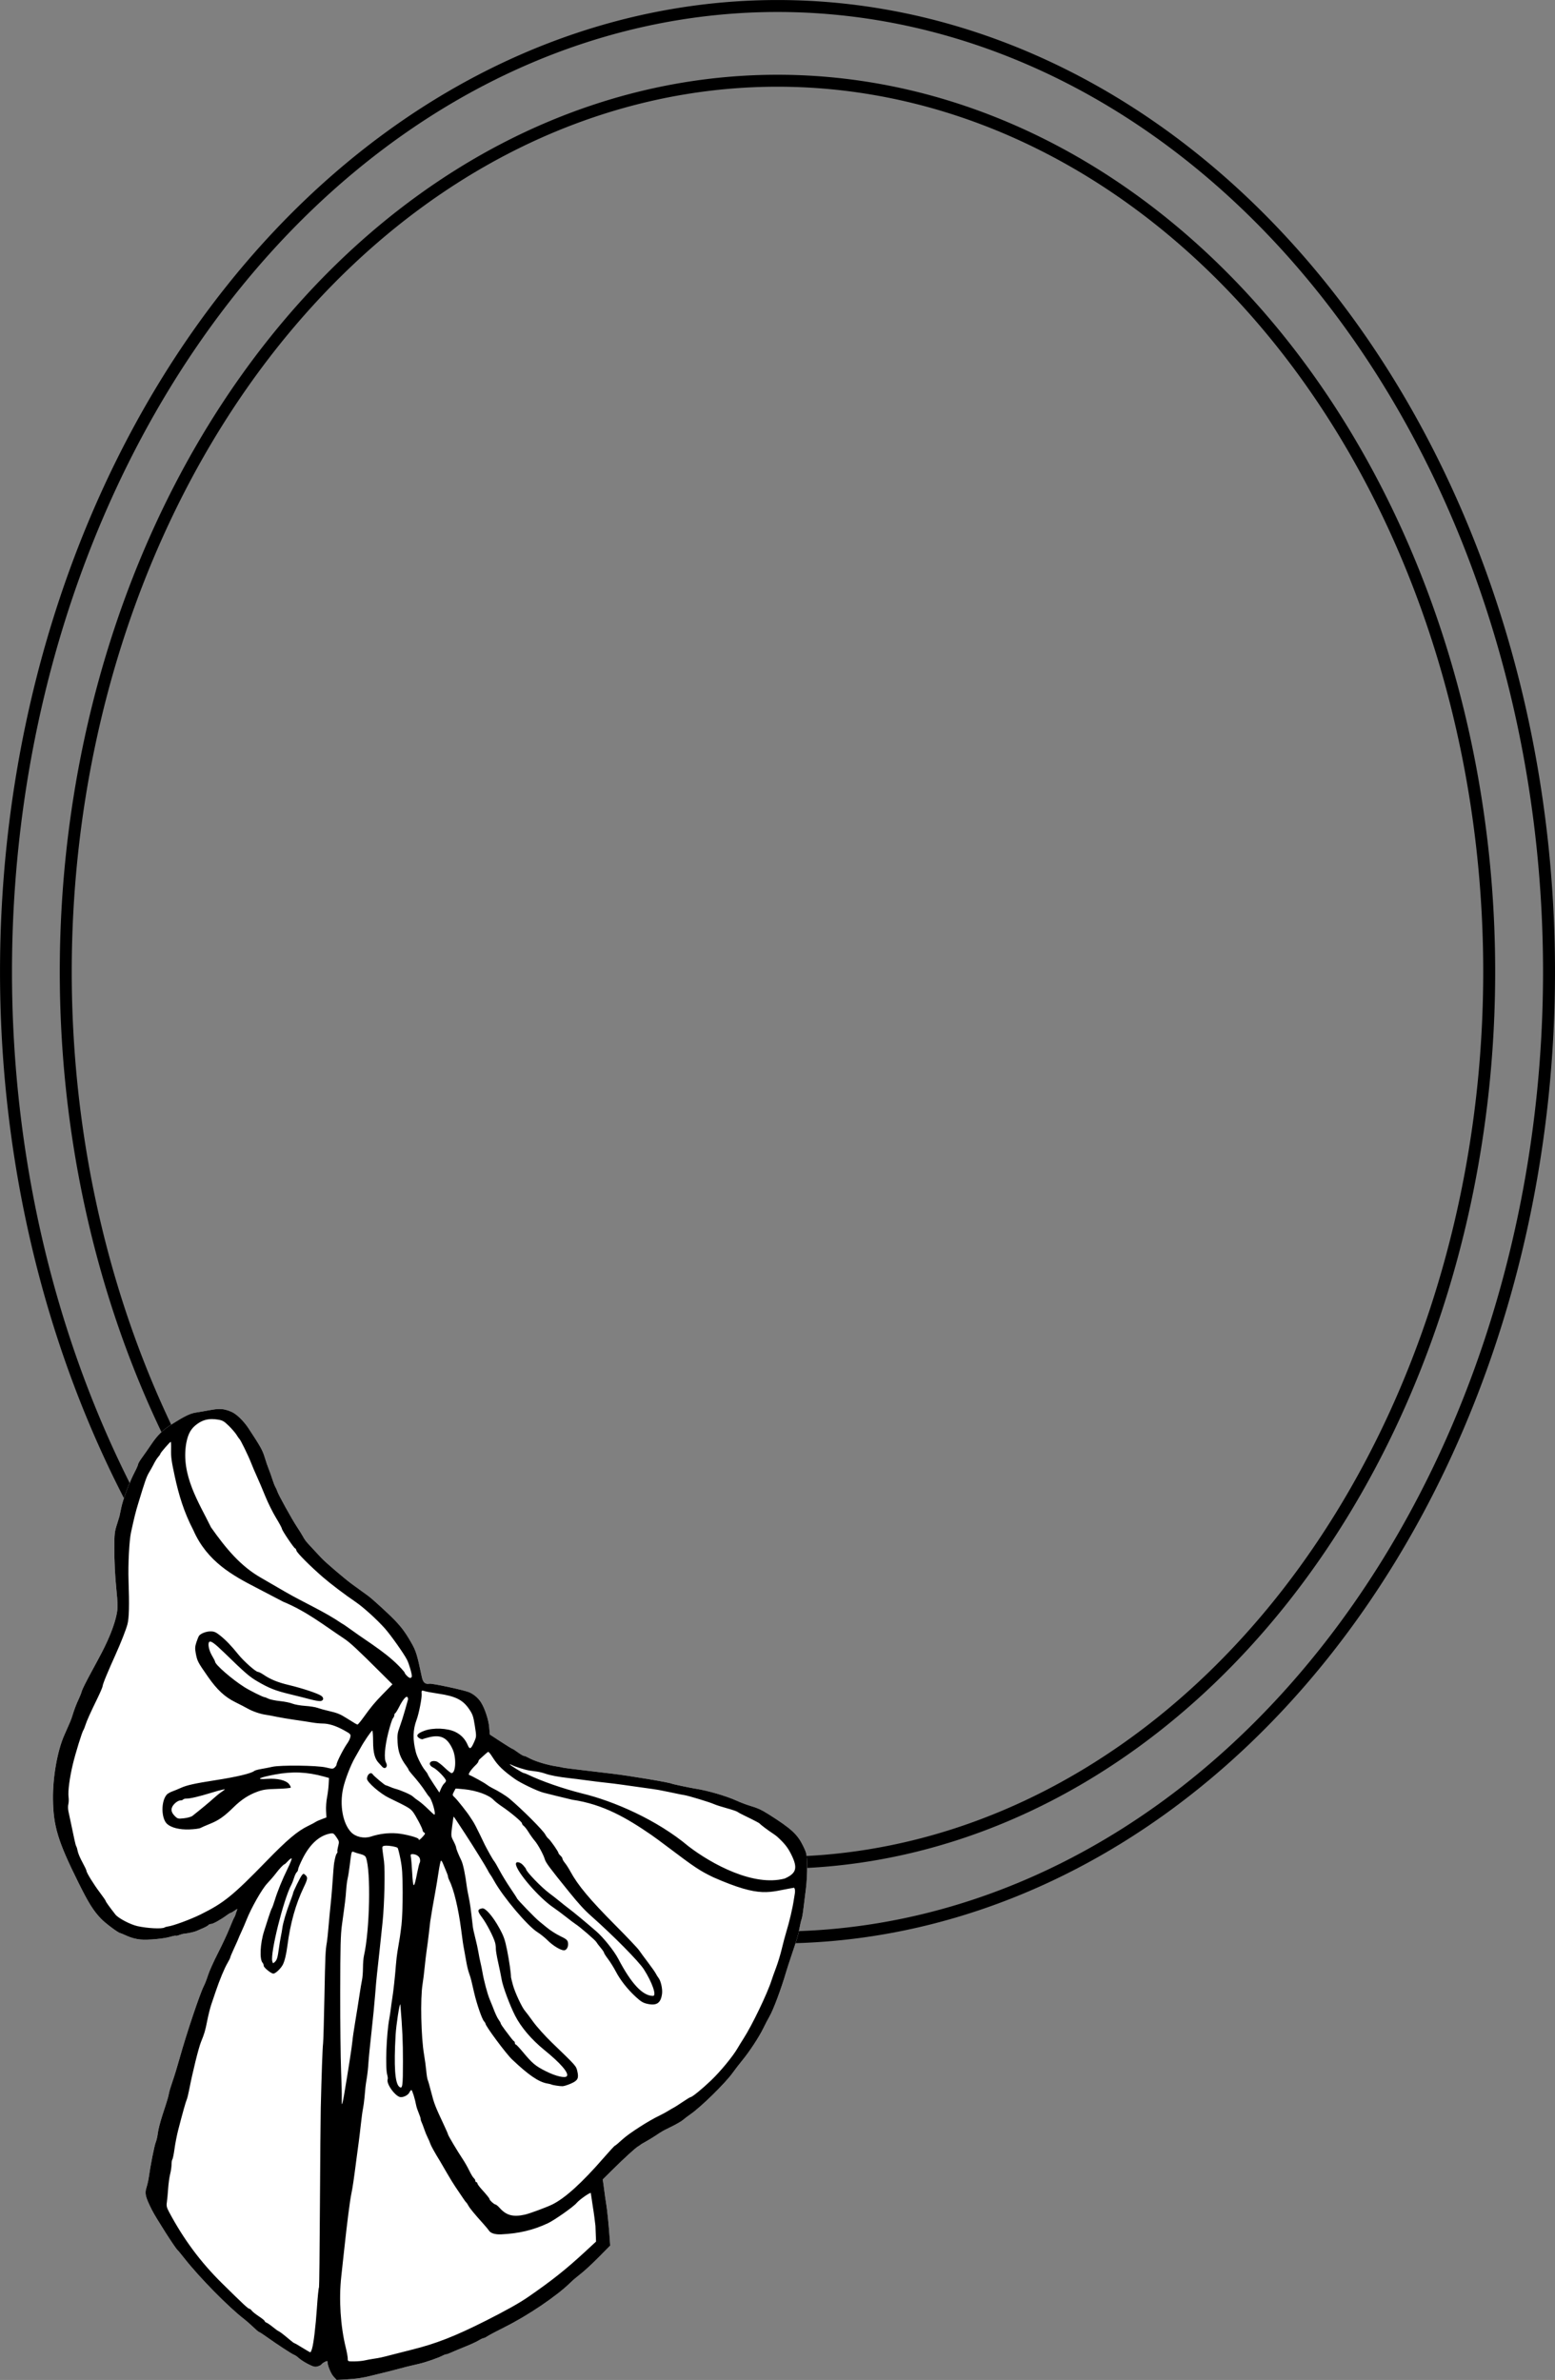
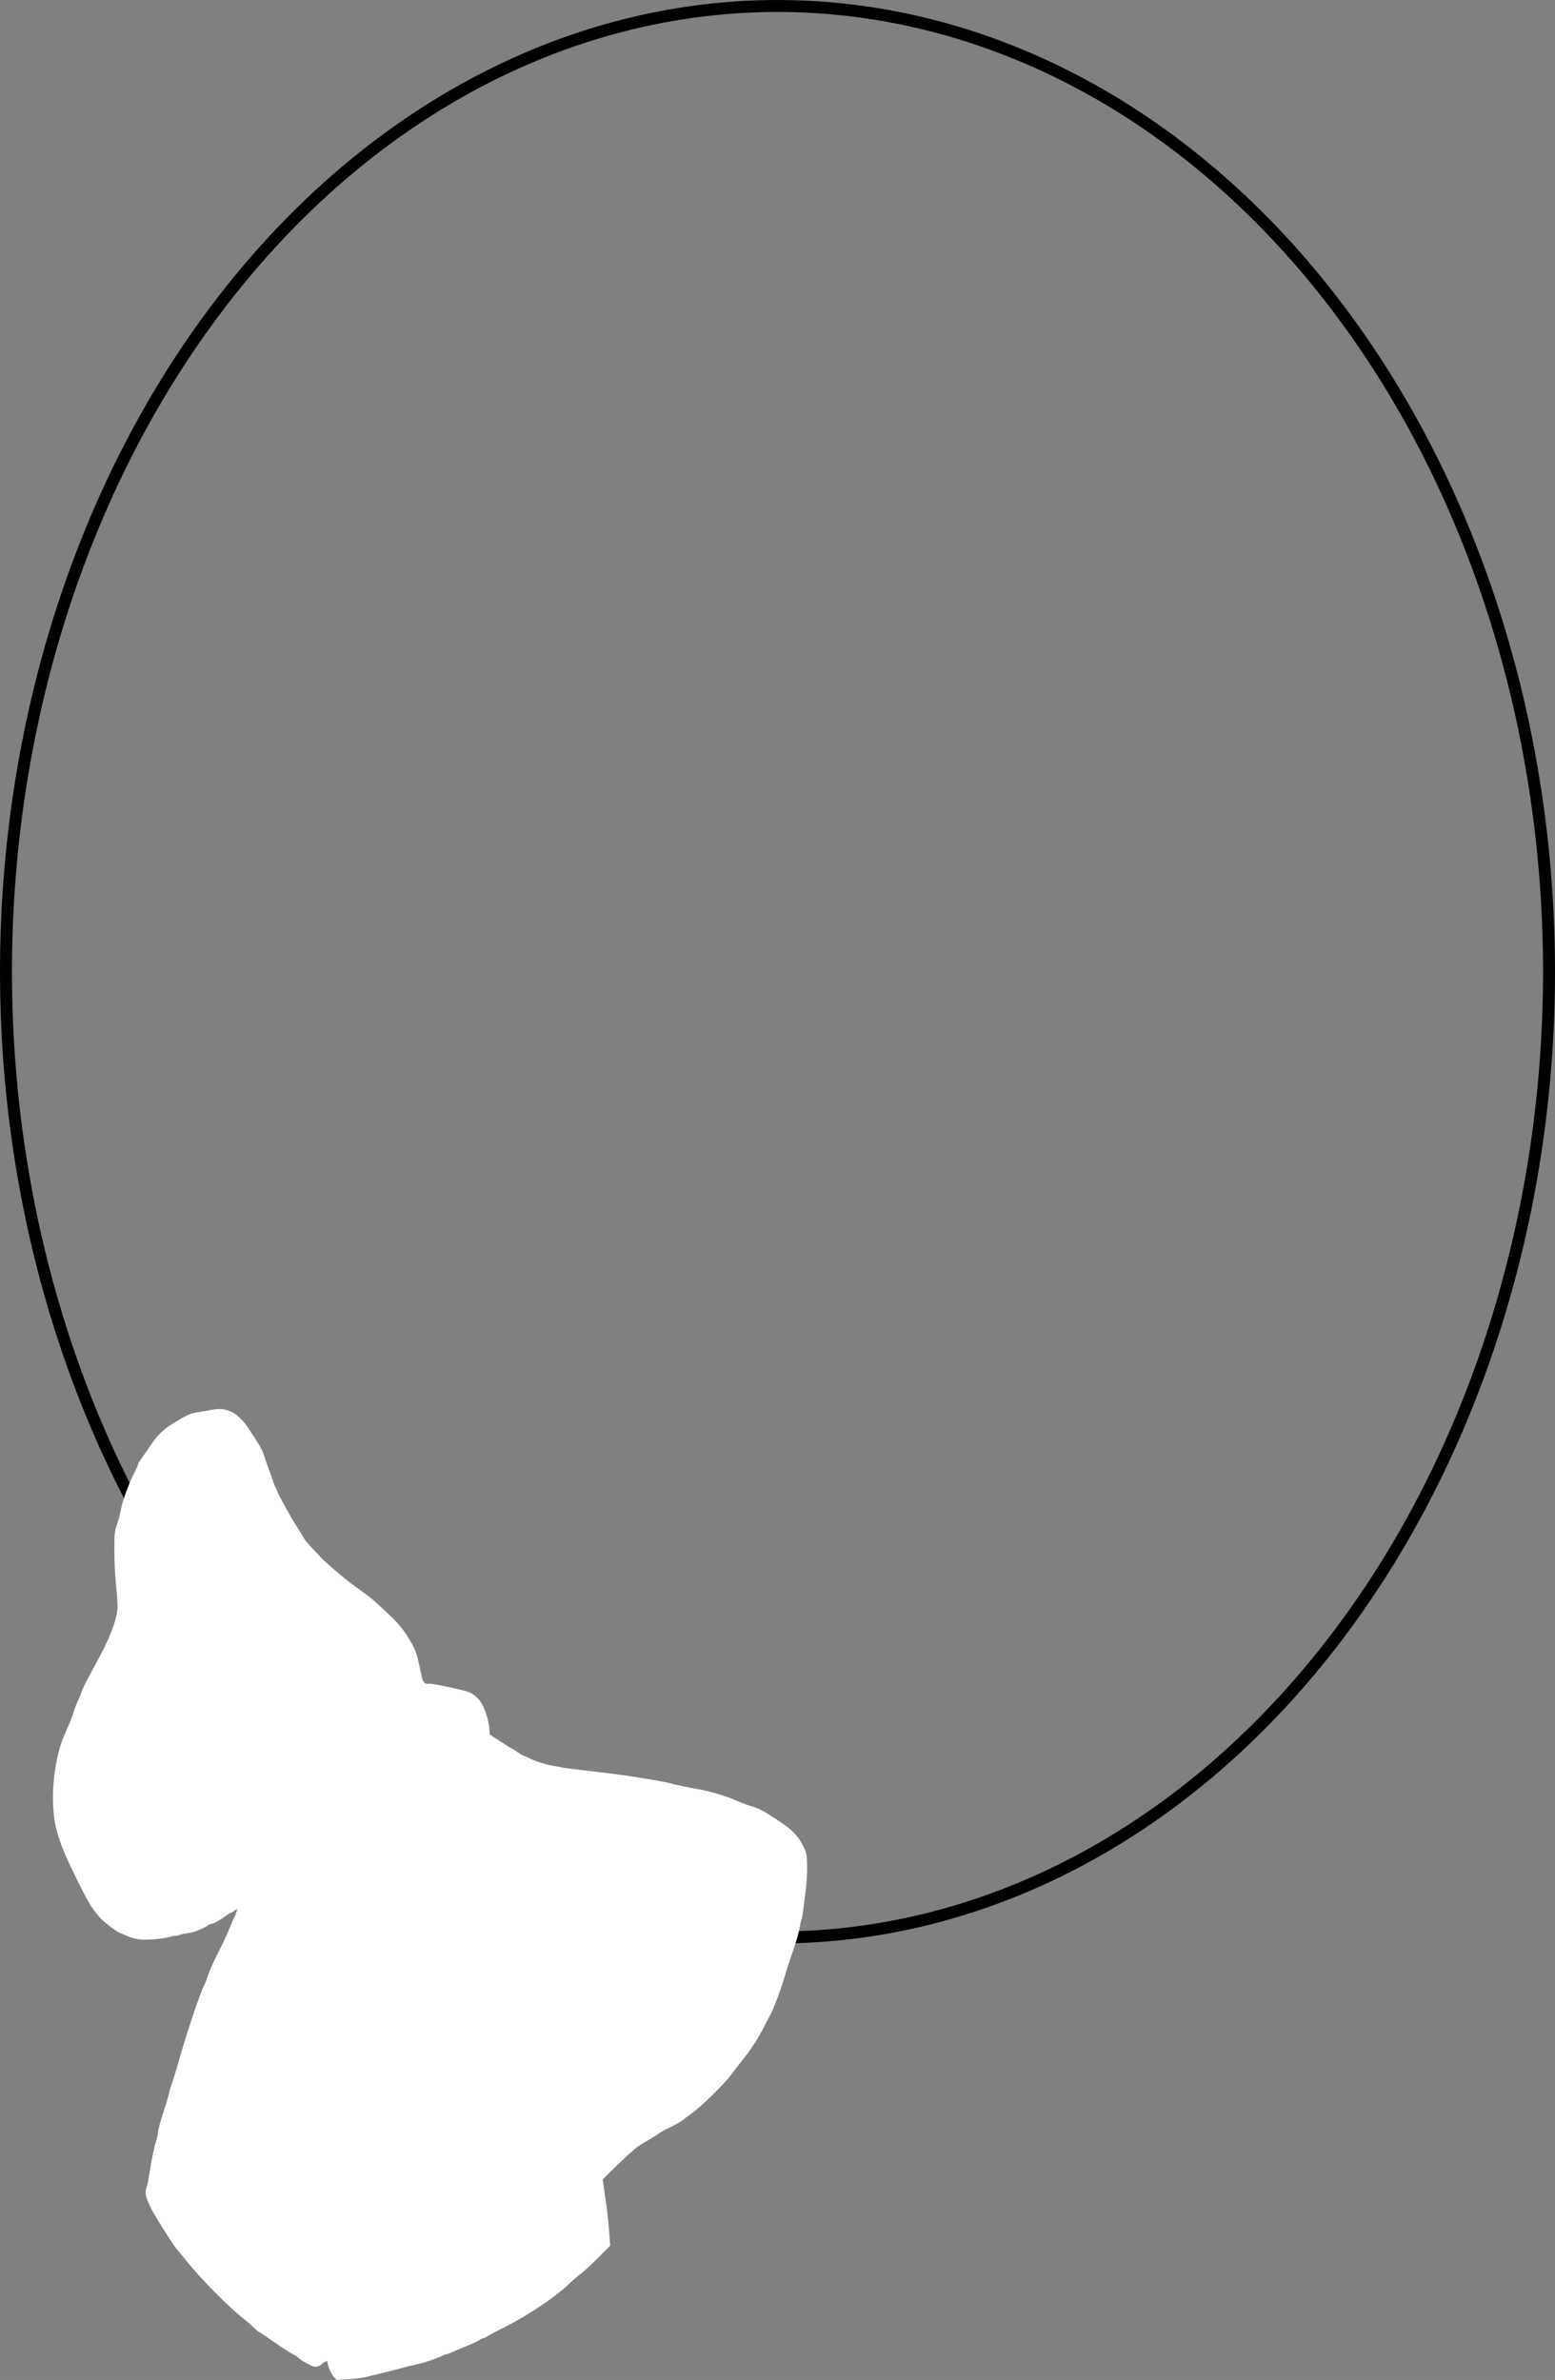
<svg xmlns="http://www.w3.org/2000/svg" version="1.1" viewBox="0 0 460.63 705.12">
  <rect x="0" y="0" width="460.63" height="705.12" fill="#808080" stroke="none" />
  <g transform="translate(0 -347.24)">
    <g transform="translate(-12.542 270.3)">
      <path d="m471.4 364.84a228.54 286.12 0 0 1-228.54 286.12 228.54 286.12 0 0 1-228.54-286.12 228.54 286.12 0 0 1 228.54-286.12 228.54 286.12 0 0 1 228.54 286.12z" color="#000000" color-rendering="auto" fill="none" image-rendering="auto" shape-rendering="auto" solid-color="#000000" stroke="#000" stroke-width="3.543" style="isolation:auto;mix-blend-mode:normal" />
-       <path d="m453.68 364.84a210.83 263.98 0 0 1-210.83 263.98 210.83 263.98 0 0 1-210.83-263.98 210.83 263.98 0 0 1 210.83-263.98 210.83 263.98 0 0 1 210.83 263.98z" color="#000000" color-rendering="auto" fill="none" image-rendering="auto" shape-rendering="auto" solid-color="#000000" stroke="#000" stroke-width="3.543" style="isolation:auto;mix-blend-mode:normal" />
      <g transform="translate(-118.21 -47.471)">
        <path d="m195.65 541.87c-0.767 0.01-1.622 0.119-2.686 0.318-1.403 0.263-3.318 0.595-4.256 0.74-0.817 0.126-1.631 0.387-2.711 0.912s-2.424 1.314-4.297 2.496c-1.328 0.838-2.397 1.654-3.357 2.588-0.96 0.934-1.812 1.985-2.699 3.301-0.951 1.41-2.237 3.253-2.856 4.094s-1.125 1.703-1.125 1.916c0 0.213-0.465 1.279-1.035 2.371-0.772 1.479-1.625 3.465-2.353 5.402-0.729 1.937-1.333 3.824-1.602 5.111-0.261 1.25-0.504 2.407-0.541 2.572s-0.393 1.313-0.791 2.551c-0.316 0.984-0.497 1.689-0.598 2.639-0.101 0.949-0.122 2.143-0.121 4.111 2e-3 4.103 0.191 8.028 0.58 12 0.229 2.339 0.35 3.741 0.373 4.777 0.024 1.036-0.05 1.706-0.207 2.588-0.195 1.095-0.544 2.382-1.02 3.781-0.476 1.399-1.077 2.909-1.779 4.453-1.096 2.411-1.617 3.418-4.975 9.6-1.344 2.475-2.517 4.838-2.606 5.25s-0.479 1.425-0.869 2.25c-0.748 1.581-1.334 3.115-1.949 5.102-0.37 1.193-0.575 1.688-2.365 5.699-0.511 1.145-0.98 2.492-1.397 3.971s-0.779 3.09-1.076 4.76c-0.593 3.34-0.922 6.92-0.885 10.17 0.023 2.017 0.125 3.81 0.359 5.553s0.602 3.439 1.156 5.264c0.554 1.825 1.296 3.78 2.277 6.043s2.203 4.833 3.721 7.891c1.511 3.044 2.617 5.128 3.633 6.752 1.015 1.624 1.94 2.786 3.086 3.99 1.267 1.331 5.196 4.258 5.715 4.258 0.084 0 1 0.385 2.035 0.855 1.154 0.524 2.653 0.925 3.873 1.035 1.16 0.105 2.893 0.054 4.592-0.102 1.699-0.155 3.364-0.415 4.389-0.719 0.785-0.233 1.488-0.363 1.562-0.289 0.074 0.074 0.523-0.019 1-0.207 0.477-0.188 1.137-0.367 1.467-0.396 1.055-0.094 2.98-0.513 3.6-0.783 0.33-0.144 1.234-0.538 2.008-0.877 0.774-0.339 1.49-0.753 1.592-0.918 0.102-0.165 0.446-0.301 0.764-0.301 0.579 0 2.929-1.312 4.666-2.607 0.511-0.381 1.028-0.691 1.152-0.691 0.124 0 0.643-0.297 1.152-0.66 0.434-0.309 0.662-0.463 0.754-0.473 0.091-0.01 0.045 0.125-0.066 0.398-0.131 0.322-0.311 0.854-0.398 1.184s-0.262 0.735-0.389 0.9c-0.127 0.165-0.772 1.651-1.436 3.301-0.663 1.65-2.21 4.957-3.436 7.35-1.226 2.393-2.528 5.294-2.893 6.449-0.364 1.155-0.911 2.573-1.215 3.15-0.573 1.089-1.873 4.654-3.279 8.846s-2.92 9.009-3.92 12.604c-0.642 2.31-1.57 5.348-2.062 6.75-0.492 1.403-0.984 3.024-1.094 3.602-0.238 1.26-0.401 1.803-1.918 6.449-0.647 1.98-1.268 4.385-1.379 5.346s-0.383 2.18-0.604 2.709c-0.429 1.027-1.578 6.803-2.121 10.668-0.107 0.758-0.4 2.027-0.652 2.822-0.281 0.884-0.361 1.568-0.133 2.514 0.229 0.945 0.767 2.152 1.728 4.084 1.141 2.291 7.018 11.488 7.611 11.908 0.116 0.083 1.061 1.229 2.1 2.549 2.226 2.829 5.5 6.44 8.789 9.779 3.289 3.34 6.593 6.409 8.881 8.162 0.603 0.462 1.792 1.508 2.641 2.324 0.848 0.817 1.641 1.484 1.762 1.484 0.121 0 1.114 0.642 2.207 1.426 3.073 2.203 7.59 5.151 8.178 5.338 0.291 0.092 0.92 0.531 1.398 0.977 0.478 0.445 1.711 1.237 2.74 1.758 0.775 0.392 1.283 0.617 1.693 0.717 0.41 0.1 0.723 0.073 1.107-0.037 0.511-0.147 1.018-0.413 1.129-0.592 0.111-0.179 0.559-0.511 0.996-0.738 0.621-0.322 0.795-0.328 0.795-0.033 0 0.541 0.255 1.429 0.609 2.287s0.808 1.688 1.207 2.115l0.908 0.973 3.062-0.178c2.93-0.17 4.947-0.484 7.564-1.174 0.66-0.174 1.942-0.486 2.85-0.695s2.663-0.654 3.9-0.988c3.041-0.821 4.253-1.123 6.898-1.719 2.103-0.473 6.091-1.866 7.271-2.539 0.287-0.163 0.677-0.297 0.867-0.297s0.902-0.257 1.58-0.57 2.514-1.083 4.082-1.709c1.567-0.626 3.353-1.45 3.969-1.83 0.615-0.38 1.269-0.689 1.453-0.689 0.184 0 0.695-0.247 1.133-0.549 0.438-0.301 2.752-1.526 5.144-2.721 3.499-1.748 7.39-4.071 10.898-6.449 3.509-2.379 6.636-4.813 8.611-6.777 0.583-0.579 1.933-1.728 3-2.551s3.47-3.041 5.338-4.932l3.397-3.438-0.148-2.117c-0.285-4.06-0.728-8.431-1.051-10.367-0.179-1.073-0.386-2.49-0.459-3.15s-0.228-1.821-0.344-2.58l-0.211-1.381 2.998-2.969c3.423-3.391 6.763-6.432 7.512-6.84 0.281-0.153 0.577-0.358 0.66-0.455s0.758-0.503 1.5-0.902c0.742-0.4 2.076-1.209 2.965-1.799 2.152-1.43 1.936-1.308 4.834-2.736 1.403-0.691 2.888-1.556 3.301-1.92s1.436-1.142 2.275-1.728c1.585-1.108 4.139-3.39 6.572-5.779s4.745-4.888 5.852-6.422c0.743-1.03 2.035-2.709 2.873-3.731 1.095-1.336 2.336-3.06 3.461-4.777s2.134-3.428 2.768-4.731c0.602-1.238 1.413-2.789 1.801-3.449 0.581-0.988 1.451-3.027 2.363-5.469 0.913-2.441 1.868-5.285 2.627-7.881 0.217-0.743 0.895-2.835 1.508-4.65 1.806-5.348 2.058-6.2 2.426-8.25 0.192-1.073 0.46-2.221 0.598-2.551s0.389-1.748 0.557-3.15 0.503-4.103 0.744-6c0.242-1.897 0.401-5.001 0.355-6.898-0.04-1.635-0.074-2.526-0.229-3.275-0.154-0.75-0.427-1.359-0.943-2.426-0.42-0.868-0.847-1.622-1.359-2.334s-1.11-1.38-1.863-2.072c-1.507-1.385-3.646-2.868-7.012-4.996-1.065-0.674-1.88-1.137-2.736-1.525s-1.756-0.701-2.986-1.068c-0.99-0.296-2.745-0.97-3.9-1.498-1.426-0.652-3.534-1.385-5.713-2.022-2.179-0.636-4.429-1.176-6.137-1.44-1.605-0.247-7.024-1.388-7.252-1.527-0.563-0.343-12.414-2.328-17.498-2.93-12.137-1.437-14.716-1.758-14.857-1.844-0.086-0.052-0.761-0.183-1.5-0.293-1.572-0.233-3.273-0.631-4.822-1.109s-2.948-1.037-3.916-1.588c-0.438-0.249-0.96-0.453-1.16-0.453-0.2 0-1.008-0.473-1.795-1.051s-1.519-1.049-1.627-1.049-1.658-0.955-3.443-2.121l-3.246-2.121-0.172-2.066c-0.096-1.143-0.418-2.55-0.859-3.9s-1.003-2.645-1.58-3.559c-0.415-0.658-0.979-1.285-1.609-1.815s-1.329-0.961-2.014-1.227c-1.727-0.67-10.882-2.621-11.629-2.478-0.617 0.118-1.098 0.03-1.467-0.285-0.369-0.315-0.625-0.858-0.791-1.647-0.714-3.388-1.144-5.323-1.576-6.727-0.432-1.403-0.866-2.275-1.584-3.535-0.958-1.681-1.788-2.971-2.731-4.184-0.943-1.212-1.999-2.346-3.408-3.711-2.148-2.08-5.818-5.386-6.514-5.867-0.166-0.115-1.044-0.753-1.951-1.418s-2.206-1.61-2.889-2.1c-1.976-1.418-7.959-6.523-9.109-7.773-0.578-0.628-1.794-1.934-2.701-2.902-1.994-2.128-2.096-2.259-2.824-3.574-0.317-0.573-1.115-1.852-1.772-2.842-1.452-2.188-5.479-9.468-5.762-10.416-0.112-0.376-0.368-0.953-0.57-1.283-0.202-0.33-0.598-1.343-0.879-2.25s-0.76-2.257-1.066-3-0.862-2.362-1.234-3.6c-0.309-1.027-0.619-1.819-1.293-3.025-0.674-1.206-1.712-2.826-3.473-5.504-0.732-1.113-1.626-2.181-2.525-3.053-0.899-0.872-1.803-1.547-2.551-1.869-1.349-0.581-2.385-0.839-3.664-0.822z" color="#000000" color-rendering="auto" fill="#fff" fill-rule="evenodd" image-rendering="auto" shape-rendering="auto" solid-color="#000000" style="isolation:auto;mix-blend-mode:normal" />
-         <path d="m195.65 541.87c-0.767 0.01-1.622 0.119-2.686 0.318-1.403 0.263-3.318 0.595-4.256 0.74-1.634 0.252-3.263 1.044-7.008 3.408-2.655 1.676-4.282 3.257-6.057 5.889-0.951 1.41-2.237 3.253-2.856 4.094s-1.125 1.703-1.125 1.916c0 0.213-0.465 1.279-1.035 2.371-1.544 2.958-3.418 7.94-3.955 10.514-0.261 1.25-0.504 2.407-0.541 2.572s-0.393 1.313-0.791 2.551c-0.632 1.968-0.721 2.813-0.719 6.75 2e-3 4.103 0.191 8.028 0.58 12 0.458 4.678 0.48 5.602 0.166 7.365-0.39 2.189-1.395 5.145-2.799 8.234-1.096 2.411-1.617 3.418-4.975 9.6-1.344 2.475-2.517 4.838-2.606 5.25s-0.479 1.425-0.869 2.25c-0.748 1.581-1.334 3.115-1.949 5.102-0.37 1.194-0.575 1.688-2.365 5.699-2.043 4.578-3.432 12.401-3.357 18.9 0.093 8.069 1.444 12.52 7.514 24.75 3.021 6.088 4.426 8.335 6.719 10.742 1.267 1.331 5.196 4.258 5.715 4.258 0.084 0 1 0.385 2.035 0.855 1.154 0.524 2.653 0.925 3.873 1.035 2.319 0.21 6.932-0.212 8.98-0.82 0.785-0.233 1.488-0.363 1.562-0.289 0.074 0.074 0.523-0.019 1-0.207 0.477-0.188 1.137-0.367 1.467-0.396 1.055-0.094 2.98-0.513 3.6-0.783 0.33-0.144 1.234-0.538 2.008-0.877 0.774-0.339 1.49-0.753 1.592-0.918 0.102-0.165 0.446-0.301 0.764-0.301 0.579 0 2.929-1.312 4.666-2.607 0.511-0.381 1.028-0.691 1.152-0.691 0.124 0 0.643-0.297 1.152-0.66 0.867-0.617 0.911-0.621 0.688-0.074-0.131 0.322-0.311 0.854-0.398 1.184s-0.262 0.735-0.389 0.9c-0.127 0.165-0.772 1.651-1.436 3.301-0.663 1.65-2.21 4.957-3.436 7.35-1.226 2.393-2.528 5.294-2.893 6.449-0.364 1.155-0.911 2.573-1.215 3.15-1.145 2.177-5.2 14.26-7.199 21.449-0.642 2.31-1.57 5.348-2.062 6.75-0.492 1.403-0.984 3.024-1.094 3.602-0.238 1.26-0.401 1.803-1.918 6.449-0.647 1.98-1.268 4.385-1.379 5.346s-0.383 2.18-0.604 2.709c-0.429 1.027-1.578 6.803-2.121 10.668-0.107 0.758-0.4 2.027-0.652 2.822-0.561 1.768-0.328 2.734 1.596 6.598 1.141 2.291 7.018 11.488 7.611 11.908 0.116 0.083 1.061 1.229 2.1 2.549 4.451 5.659 13.094 14.435 17.67 17.941 0.603 0.462 1.792 1.508 2.641 2.324 0.848 0.817 1.641 1.484 1.762 1.484s1.114 0.642 2.207 1.426c3.073 2.203 7.59 5.151 8.178 5.338 0.291 0.092 0.92 0.531 1.398 0.977 0.478 0.445 1.711 1.237 2.74 1.758 1.55 0.784 2.031 0.9 2.801 0.68 0.511-0.147 1.018-0.413 1.129-0.592 0.111-0.179 0.559-0.511 0.996-0.738 0.621-0.322 0.795-0.328 0.795-0.033 0 1.081 1.018 3.548 1.816 4.402l0.908 0.973 3.062-0.178c2.93-0.17 4.947-0.484 7.564-1.174 0.66-0.174 1.942-0.486 2.85-0.695s2.663-0.654 3.9-0.988c3.041-0.821 4.253-1.123 6.898-1.719 2.103-0.473 6.091-1.866 7.271-2.539 0.287-0.163 0.677-0.297 0.867-0.297s0.902-0.257 1.58-0.57 2.514-1.083 4.082-1.709c1.567-0.626 3.353-1.45 3.969-1.83 0.615-0.38 1.269-0.689 1.453-0.689 0.184 0 0.695-0.247 1.133-0.549 0.438-0.301 2.752-1.526 5.144-2.721 6.999-3.495 15.559-9.298 19.51-13.227 0.583-0.579 1.933-1.728 3-2.551s3.47-3.041 5.338-4.932l3.397-3.438-0.148-2.117c-0.285-4.06-0.728-8.431-1.051-10.367-0.179-1.073-0.386-2.49-0.459-3.15s-0.228-1.821-0.344-2.58l-0.211-1.381 2.998-2.969c3.423-3.391 6.763-6.432 7.512-6.84 0.281-0.153 0.577-0.358 0.66-0.455s0.758-0.503 1.5-0.902c0.742-0.4 2.076-1.209 2.965-1.799 2.152-1.43 1.936-1.308 4.834-2.736 1.403-0.691 2.888-1.556 3.301-1.92s1.436-1.142 2.275-1.728c3.17-2.216 10.211-9.132 12.424-12.201 0.743-1.03 2.035-2.709 2.873-3.731 2.191-2.672 4.962-6.903 6.229-9.508 0.602-1.238 1.413-2.789 1.801-3.449 1.162-1.977 3.473-8.158 4.99-13.35 0.217-0.743 0.895-2.835 1.508-4.65 1.806-5.348 2.058-6.2 2.426-8.25 0.192-1.073 0.46-2.221 0.598-2.551s0.389-1.748 0.557-3.15 0.503-4.103 0.744-6c0.242-1.897 0.401-5.001 0.355-6.898-0.079-3.271-0.14-3.568-1.172-5.701-1.679-3.47-3.502-5.146-10.234-9.402-2.13-1.347-3.262-1.859-5.723-2.594-0.99-0.296-2.745-0.97-3.9-1.498-2.853-1.304-8.434-2.935-11.85-3.461-1.605-0.247-7.024-1.388-7.252-1.527-0.563-0.343-12.414-2.328-17.498-2.93-12.137-1.437-14.716-1.758-14.857-1.844-0.086-0.052-0.761-0.183-1.5-0.293-3.145-0.466-6.802-1.595-8.738-2.697-0.438-0.249-0.96-0.453-1.16-0.453-0.2 0-1.008-0.473-1.795-1.051s-1.519-1.049-1.627-1.049-1.658-0.955-3.443-2.121l-3.246-2.121-0.172-2.066c-0.192-2.286-1.286-5.632-2.439-7.459-0.83-1.315-2.254-2.51-3.623-3.041-1.727-0.67-10.882-2.621-11.629-2.478-1.235 0.236-1.926-0.356-2.258-1.932-1.427-6.776-1.724-7.742-3.16-10.262-1.916-3.361-3.32-5.165-6.139-7.894-2.148-2.08-5.818-5.386-6.514-5.867-0.166-0.115-1.044-0.753-1.951-1.418s-2.206-1.61-2.889-2.1c-1.976-1.418-7.959-6.523-9.109-7.773-0.578-0.628-1.794-1.934-2.701-2.902-1.994-2.128-2.096-2.259-2.824-3.574-0.317-0.573-1.115-1.852-1.772-2.842-1.452-2.188-5.479-9.468-5.762-10.416-0.112-0.376-0.368-0.953-0.57-1.283-0.202-0.33-0.598-1.343-0.879-2.25-0.281-0.907-0.76-2.257-1.066-3s-0.862-2.362-1.234-3.6c-0.618-2.054-1.244-3.174-4.766-8.529-1.464-2.226-3.58-4.278-5.076-4.922-1.349-0.581-2.385-0.839-3.664-0.822zm-2.068 2.981c0.541 3e-3 1.115 0.055 1.732 0.154 1.376 0.22 1.828 0.482 3.242 1.873 0.904 0.889 1.932 2.088 2.285 2.666 0.353 0.578 0.732 1.117 0.842 1.199 0.323 0.242 2.69 5.093 3.441 7.051 0.38 0.99 1.155 2.811 1.723 4.049s1.681 3.857 2.475 5.82c0.794 1.963 2.231 4.86 3.193 6.438 0.962 1.578 1.748 3.036 1.748 3.238 0 0.464 3.592 5.805 3.904 5.805 0.127 0 0.309 0.306 0.402 0.68 0.173 0.689 4.049 4.576 7.857 7.881 2.226 1.932 6.588 5.236 9.66 7.318 2.299 1.558 6.394 5.272 8.715 7.9 1.757 1.99 5.546 7.352 6.502 9.201 0.652 1.26 1.59 4.582 1.43 5.062-0.065 0.196-0.287 0.357-0.492 0.357-0.448 0-1.678-1.256-1.678-1.713-4.25-5.159-10.446-8.662-15.562-12.398-1.381-1.01-2.732-1.926-3-2.037-5.249-3.592-11.3-6.19-16.861-9.424-1.734-1.015-5.905-3.437-6.893-4.002-6.256-3.499-10.637-8.89-14.998-15.061-3.508-7.205-8.986-15.45-7.324-24.922 0.552-2.898 1.446-4.433 3.359-5.769 1.347-0.941 2.675-1.376 4.297-1.367zm-12.256 6.742c0.088 0 0.135 0.98 0.105 2.176-0.057 2.293 0.095 3.409 1.084 8.025 1.186 5.453 2.673 10.526 5.523 15.998 4.096 9.352 11.819 13.48 18.625 17.004 1.98 1.024 5.559 2.892 7.951 4.152 7.005 2.892 12.127 7.011 18 10.893 1.835 1.207 3.963 3.188 11.32 10.527l3.072 3.064-2.988 3.055c-2.289 2.34-3.448 3.772-5.455 6.561-0.907 1.261-1.755 2.293-1.885 2.293-0.238 1e-3 -0.643-0.234-3.365-1.949-1.845-1.163-2.73-1.511-5.35-2.107-1.127-0.257-2.545-0.652-3.15-0.879-0.605-0.227-2.264-0.49-3.686-0.586s-3.109-0.396-3.75-0.666-2.298-0.609-3.684-0.752c-1.386-0.143-2.926-0.462-3.422-0.709-0.496-0.247-1.008-0.449-1.141-0.449-0.445 0-4.305-1.92-5.969-2.969-3.651-2.301-8.699-6.689-8.699-7.561 0-0.135-0.423-0.96-0.939-1.834-0.878-1.486-1.285-3.514-0.803-3.996 0.448-0.448 1.549 0.34 4.535 3.244 6.11 5.941 7.38 7.043 9.707 8.406 3.489 2.044 5.32 2.77 9.59 3.805 2.123 0.515 4.884 1.211 6.135 1.547 1.251 0.336 2.599 0.566 2.996 0.51 0.983-0.139 1.08-1.007 0.178-1.598-1.098-0.72-5.593-2.208-9.5-3.144-3.401-0.815-5.479-1.669-7.668-3.154-0.613-0.416-1.302-0.756-1.531-0.756-0.658 0-4.235-3.18-5.857-5.207-2.004-2.504-3.711-4.274-5.443-5.644-1.168-0.924-1.703-1.148-2.731-1.148-1.281 0-2.851 0.591-3.397 1.279-0.161 0.203-0.521 1.071-0.801 1.928-0.408 1.252-0.451 1.871-0.213 3.15 0.458 2.466 0.575 2.695 3.68 7.143 2.67 3.825 4.936 5.923 8.074 7.481 1.396 0.692 3.082 1.567 3.748 1.943 1.391 0.786 3.714 1.575 5.24 1.779 0.578 0.077 1.995 0.341 3.15 0.586 1.155 0.245 3.651 0.666 5.549 0.936 1.897 0.269 4.202 0.62 5.119 0.781s2.276 0.293 3.019 0.293c1.835 0 3.983 0.679 6.394 2.019 1.882 1.046 2.004 1.174 1.844 1.975-0.094 0.471-0.477 1.282-0.85 1.801-1.168 1.627-3.227 5.673-3.227 6.342 0 0.203-0.249 0.597-0.555 0.873-0.519 0.471-0.69 0.472-2.625 4e-3 -2.532-0.612-13.475-0.739-15.871-0.184-0.825 0.191-2.283 0.476-3.24 0.635s-1.906 0.425-2.107 0.592c-0.884 0.734-5.218 1.764-11.602 2.756-5.933 0.921-8.368 1.459-10.051 2.223-0.825 0.374-2.011 0.864-2.637 1.088-0.625 0.224-1.347 0.64-1.603 0.924-1.756 1.941-1.702 7.095 0.092 8.713 1.233 1.112 3.709 1.724 6.562 1.621 1.492-0.054 2.976-0.246 3.299-0.428 0.323-0.182 1.641-0.757 2.93-1.277 2.505-1.011 4.151-2.175 6.904-4.885 2.245-2.21 4.426-3.638 6.986-4.576 1.724-0.631 2.715-0.773 5.959-0.861 2.141-0.058 3.934-0.229 3.984-0.379s-0.178-0.612-0.506-1.029c-0.897-1.14-3.502-1.762-6.471-1.545-3.67 0.269-2.498-0.393 2.283-1.289 5.152-0.966 9.494-0.786 14.518 0.602l1.5 0.416-0.1 1.91c-0.055 1.051-0.273 2.789-0.484 3.861-0.211 1.073-0.338 2.845-0.281 3.938l0.104 1.986-1.42 0.531c-0.781 0.292-1.573 0.651-1.762 0.799s-1.187 0.675-2.217 1.174c-3.191 1.546-6.19 4.078-12.406 10.473-9.909 10.195-12.586 12.364-19.471 15.768-3.028 1.497-8.155 3.384-9.691 3.566-0.346 0.041-0.79 0.175-0.988 0.297-0.762 0.471-4.988 0.262-7.984-0.395-2.131-0.467-5.719-2.35-6.576-3.451-1.827-2.346-2.873-3.808-2.873-4.014 0-0.123-0.766-1.236-1.703-2.473-1.832-2.419-3.996-5.926-3.996-6.477 0-0.186-0.536-1.314-1.191-2.506s-1.282-2.661-1.391-3.266c-0.109-0.605-0.292-1.235-0.408-1.4s-0.362-1.042-0.549-1.949c-0.187-0.907-0.614-2.933-0.949-4.5-0.335-1.567-0.724-3.391-0.861-4.051-0.137-0.66-0.142-1.593-0.012-2.074 0.13-0.481 0.158-1.445 0.062-2.141-0.221-1.615 0.318-5.707 1.285-9.734 0.779-3.245 2.722-9.519 3.113-10.051 0.121-0.165 0.394-0.84 0.604-1.5 0.412-1.297 1.356-3.401 3.639-8.098 0.801-1.649 1.457-3.205 1.457-3.459 0-0.254 0.483-1.605 1.072-3.002 1.118-2.651 1.348-3.177 2.68-6.141 1.691-3.765 3.182-7.562 3.603-9.18 0.479-1.837 0.574-5.664 0.32-12.871-0.168-4.791 0.195-11.882 0.734-14.35 1.02-4.665 1.326-5.893 2.147-8.6 2.017-6.656 2.437-7.856 3.207-9.15 0.441-0.743 0.973-1.687 1.182-2.1 0.66-1.307 1.143-2.079 1.656-2.647 0.274-0.303 0.498-0.65 0.498-0.77 0-0.274 2.845-3.535 3.062-3.535zm74.52 73.715c0.152-0.023 0.4 0.047 0.793 0.162 0.536 0.157 2.327 0.486 3.977 0.73 5.09 0.754 7.245 1.837 9.107 4.58 1.042 1.535 1.248 2.139 1.686 4.928 0.494 3.149 0.492 3.191-0.156 4.697-0.945 2.196-1.356 2.436-1.908 1.113-0.767-1.835-1.972-3.128-3.711-3.978-2.34-1.145-6.585-1.312-9.154-0.359-2.131 0.79-2.624 1.489-1.549 2.193 0.414 0.271 0.895 0.406 1.068 0.299s1.08-0.374 2.016-0.592c3.393-0.791 5.285 0.209 6.826 3.611 1.147 2.533 0.933 7.051-0.334 7.051-0.199 0-1.135-0.744-2.08-1.652-0.945-0.908-2.032-1.73-2.416-1.826-1.983-0.498-2.714 0.985-0.908 1.842 1.143 0.542 3.764 3.246 3.764 3.883 0 0.209-0.223 0.564-0.494 0.789-0.271 0.225-0.714 0.932-0.984 1.568l-0.492 1.156-1.715-2.576c-0.943-1.418-1.715-2.683-1.715-2.812 0-0.129-0.409-0.73-0.91-1.338-0.852-1.034-2.257-3.829-2.606-5.184-0.973-3.781-0.913-6.654 0.205-9.643 0.668-1.786 1.577-6.358 1.5-7.547-0.05-0.764-0.063-1.058 0.191-1.096zm-4.527 1.828c0.062 0.016 0.116 0.057 0.158 0.125 0.128 0.207 0.186 0.525 0.131 0.705s-0.459 1.61-0.896 3.178c-0.437 1.567-1.138 3.771-1.557 4.898-0.662 1.78-0.743 2.392-0.621 4.65 0.146 2.708 0.843 4.599 2.522 6.856 0.391 0.525 0.709 1.049 0.709 1.164 0 0.115 0.44 0.709 0.977 1.32 1.737 1.982 3.056 3.67 3.969 5.08 0.491 0.759 0.984 1.449 1.096 1.531 0.808 0.599 2.221 5.4 1.59 5.4-0.093 0-0.937-0.76-1.875-1.688-0.938-0.928-2.178-1.995-2.756-2.369s-1.357-0.972-1.732-1.33c-0.597-0.57-3.574-1.868-5.316-2.318-0.33-0.085-1.025-0.345-1.545-0.576s-1.039-0.42-1.152-0.42c-0.269 0-3.531-2.736-3.844-3.225-0.563-0.879-1.709 2.1e-4 -1.709 1.31 0 0.986 3.914 4.391 6.467 5.625 5.502 2.661 6.24 3.087 7.037 4.047 0.845 1.018 2.996 5.107 2.996 5.695 0 0.175 0.201 0.431 0.447 0.568 0.371 0.208 0.296 0.416-0.434 1.215-0.888 0.972-1.215 1.166-1.215 0.723 0-0.444-4.024-1.51-6.457-1.711-2.489-0.205-5.13 0.121-7.691 0.951-2.058 0.667-4.535 0.113-5.883-1.316-2.449-2.597-3.428-8.033-2.338-12.982 0.576-2.615 2.251-6.941 3.545-9.15 0.58-0.99 1.308-2.272 1.617-2.85 0.931-1.739 3.218-5.1 3.471-5.1 0.13 0 0.24 1.451 0.244 3.225 7e-3 3.35 0.496 5.17 1.732 6.428 0.28 0.285 0.686 0.727 0.898 0.982 0.87 1.045 1.876 0.096 1.201-1.133-0.646-1.177-0.396-4.62 0.633-8.752 0.534-2.145 1.163-4.112 1.398-4.373 0.236-0.261 0.43-0.689 0.43-0.951s0.117-0.521 0.262-0.576c0.144-0.055 0.673-0.91 1.174-1.9 0.975-1.928 1.882-3.067 2.318-2.957zm23.998 16.307c0.287 0.033 0.658 0.513 1.478 1.791 1.465 2.281 3.031 3.79 6.463 6.232 1.713 1.219 6.611 3.572 8.449 4.059 1.349 0.357 6.285 1.569 8.551 2.1 9.252 1.348 16.183 5.453 23.398 10.398 0.66 0.441 3.002 2.166 5.205 3.832 7.646 5.783 9.216 6.824 13.166 8.732 14.405 6.327 16.338 4.343 23.97 3.108 0.545 0.749 0.102 2.159-0.107 3.623-0.331 2.328-1.313 6.509-2.236 9.523-0.328 1.073-0.921 3.301-1.315 4.951s-1.15 4.146-1.68 5.549c-0.53 1.403-1.134 3.092-1.344 3.754-1.235 3.905-5.745 13.291-8.287 17.246-0.583 0.907-1.387 2.215-1.787 2.904-1.415 2.442-5.072 6.882-7.861 9.547-2.714 2.593-5.612 4.949-6.086 4.949-0.124 0-1.184 0.649-2.353 1.441-1.17 0.792-2.329 1.536-2.576 1.652-0.247 0.116-0.99 0.546-1.65 0.957s-1.808 1.034-2.551 1.385c-3.18 1.502-9.015 5.242-10.953 7.021-1.153 1.059-2.191 1.929-2.309 1.934-0.117 5e-3 -1.651 1.662-3.406 3.684-6.354 7.316-11.38 11.874-15.131 13.719-1.699 0.836-6.711 2.695-8.102 3.006-3.458 0.774-5.488 0.254-7.432-1.906-0.54-0.6-1.128-1.092-1.307-1.092-0.37 0-1.748-1.236-1.756-1.574-6e-3 -0.242-0.732-1.147-2.481-3.092-0.619-0.688-1.125-1.406-1.125-1.594s-0.134-0.342-0.299-0.342-0.301-0.185-0.301-0.412c0-0.227-0.204-0.584-0.453-0.791-0.25-0.207-0.852-1.202-1.338-2.211-0.486-1.009-1.38-2.577-1.988-3.484-1.499-2.237-4.32-6.98-4.32-7.262 0-0.125-0.559-1.411-1.24-2.857-2.511-5.331-2.901-6.336-3.713-9.551-0.456-1.805-0.931-3.483-1.057-3.731s-0.321-1.464-0.436-2.701-0.406-3.396-0.648-4.799c-0.889-5.144-1.138-16.64-0.449-20.85 0.189-1.155 0.475-3.452 0.635-5.102s0.429-3.909 0.598-5.021c0.169-1.112 0.456-3.339 0.639-4.949 0.182-1.611 0.365-3.199 0.406-3.529 0.12-0.966 1.051-6.406 1.514-8.85 0.234-1.238 0.651-3.77 0.926-5.629 0.275-1.859 0.603-3.444 0.729-3.522 0.126-0.078 0.394 0.296 0.598 0.83 0.204 0.534 0.625 1.543 0.936 2.242s0.566 1.442 0.566 1.65c1e-3 0.208 0.175 0.716 0.387 1.129 1.311 2.555 2.7 8.333 3.498 14.549 0.451 3.511 0.573 4.336 0.889 6 0.157 0.825 0.449 2.445 0.648 3.6s0.562 2.641 0.805 3.301c0.242 0.66 0.55 1.673 0.684 2.25 0.134 0.578 0.51 2.197 0.836 3.6 0.759 3.269 2.296 7.732 2.891 8.389 0.254 0.28 0.461 0.61 0.461 0.734 0 0.707 6.063 8.879 7.85 10.58 4.849 4.616 7.911 6.714 10.426 7.146 0.564 0.097 1.103 0.224 1.199 0.283 0.331 0.203 2.576 0.556 3.357 0.527 0.43-0.016 1.544-0.367 2.477-0.779 2.037-0.901 2.375-1.551 1.897-3.641-0.365-1.596-0.294-1.518-7.582-8.547-1.971-1.901-4.454-4.669-5.519-6.15-1.065-1.481-2.145-2.918-2.398-3.195-0.883-0.966-3.007-5.515-3.586-7.678-0.321-1.199-0.581-2.245-0.578-2.326 0.038-0.959-0.534-4.956-1.137-7.943-0.643-3.185-0.989-4.175-2.305-6.576-1.892-3.453-4.131-6.04-5.07-5.859-1.479 0.285-1.489 0.784-0.059 2.688 1.36 1.81 3.438 5.826 3.881 7.498 0.131 0.495 0.227 1.306 0.213 1.801s0.296 2.316 0.688 4.049 0.861 4.027 1.043 5.1c0.35 2.059 2.424 7.624 3.969 10.65 1.751 3.431 4.88 7.112 8.637 10.158 4.776 3.874 7.309 6.788 6.723 7.736-0.447 0.723-3.249 0.088-6.231-1.412-3.124-1.572-4.001-2.308-6.867-5.758-0.994-1.196-1.924-2.174-2.066-2.174-0.143 0-0.26-0.192-0.26-0.426 0-0.234-0.103-0.47-0.23-0.525-0.127-0.055-0.497-0.452-0.824-0.883-0.327-0.431-1.168-1.537-1.869-2.461-0.701-0.924-1.275-1.803-1.275-1.953 0-0.15-0.243-0.593-0.539-0.986-0.471-0.625-1.085-1.954-1.857-4.016-0.124-0.33-0.509-1.275-0.857-2.1-0.67-1.588-1.74-5.598-2.16-8.102-0.139-0.825-0.402-2.107-0.586-2.85-0.184-0.743-0.457-2.117-0.609-3.057-0.152-0.939-0.562-2.802-0.908-4.139s-0.68-2.864-0.74-3.393c-0.631-5.504-0.831-6.948-1.213-8.762-0.243-1.155-0.492-2.505-0.555-3-0.466-3.704-1.118-6.828-1.65-7.904-0.784-1.585-1.523-3.417-1.523-3.775 0-0.228-0.351-1.088-0.777-1.91-0.767-1.478-0.771-1.528-0.412-4.377 0.2-1.585 0.402-2.883 0.449-2.883 0.077 0 0.613 0.8 3.439 5.127 2.298 3.518 6.211 9.829 6.6 10.643 0.247 0.519 0.606 1.131 0.795 1.361 0.189 0.23 0.717 1.093 1.174 1.918 2.652 4.788 9.883 13.348 12.826 15.184 0.855 0.533 2.19 1.606 2.967 2.385 1.577 1.581 3.869 2.982 4.879 2.982 0.825 0 1.411-1.171 1.176-2.35-0.141-0.704-0.543-1.029-2.297-1.867-1.169-0.558-2.945-1.694-3.947-2.523-1.002-0.829-1.999-1.643-2.215-1.809-1.115-0.855-6.656-6.585-6.656-6.883 0-0.072-0.875-1.42-1.943-2.996-1.068-1.576-2.496-3.913-3.174-5.193-0.678-1.281-1.406-2.532-1.619-2.779-0.213-0.247-0.831-1.26-1.373-2.25-1.356-2.476-1.289-2.341-2.887-5.699-0.785-1.65-1.703-3.405-2.041-3.9s-0.749-1.12-0.914-1.389c-0.685-1.117-3.725-4.965-4.445-5.627-0.753-0.692-0.762-0.746-0.303-1.65 0.261-0.514 0.498-0.961 0.525-0.996s1.211 0.057 2.633 0.203c3.64 0.376 7.267 1.697 8.625 3.143 0.395 0.42 1.47 1.27 2.391 1.889 2.607 1.752 6.025 4.617 6.025 5.051 0 0.216 0.241 0.57 0.537 0.785 0.296 0.216 0.938 1.047 1.426 1.848 0.488 0.8 1.31 1.947 1.828 2.549 0.949 1.103 2.557 4.056 2.965 5.445 0.308 1.049 1.357 2.463 7.129 9.6 2.97 3.672 4.559 5.408 6.609 7.227 6.597 5.849 14.09 13.433 15.598 15.785 2.496 3.893 3.874 7.889 2.721 7.889-3.054 0-6.409-3.58-10.295-10.99-1.249-2.381-4.404-6.318-6.566-8.189-3.157-2.733-6.571-5.565-7.982-6.621-0.772-0.578-2.024-1.567-2.785-2.201s-2.133-1.706-3.049-2.383c-2.382-1.76-6.936-6.479-6.936-7.189 0-0.09-0.367-0.584-0.816-1.096-0.892-1.017-2.184-1.272-2.184-0.432 0 2.107 6.788 10.006 11.1 12.916 0.907 0.613 2.595 1.866 3.75 2.785s2.437 1.885 2.85 2.147c1.245 0.788 5.825 4.747 6.123 5.293 0.153 0.281 0.727 1.041 1.277 1.689 0.55 0.648 1 1.311 1 1.473 0 0.162 0.541 1.012 1.203 1.889s1.7 2.543 2.307 3.705c1.341 2.566 3.515 5.317 5.982 7.568 1.501 1.37 2.144 1.743 3.477 2.019 2.679 0.556 3.855-0.281 4.221-3.004 0.192-1.432-0.363-3.884-1.078-4.758-0.212-0.259-0.555-0.808-0.76-1.221-0.205-0.412-1.245-1.898-2.312-3.301s-2.263-3.03-2.656-3.617c-0.394-0.587-3.533-3.9-6.975-7.363-7.647-7.695-11.159-11.896-13.387-16.016-0.492-0.909-1.215-2.035-1.607-2.502s-0.713-1.019-0.713-1.228c0-0.209-0.272-0.625-0.602-0.924s-0.6-0.658-0.6-0.799c0-0.388-2.385-3.803-2.953-4.229-0.273-0.205-0.7-0.763-0.947-1.242-0.643-1.244-6.976-7.579-10.648-10.648-1.035-0.865-3.318-2.269-5.102-3.139-0.495-0.241-1.236-0.7-1.648-1.022-0.728-0.566-4.405-2.589-5.17-2.844-0.413-0.138 0.577-1.607 1.98-2.939 0.428-0.406 0.78-0.89 0.783-1.076 3e-3 -0.186 0.202-0.5 0.441-0.699 0.091-0.075 2.321-2.123 2.416-2.112zm6.496 3.687c0.093 2e-3 0.309 0.084 0.561 0.219 0.84 0.45 3.966 1.432 5.158 1.621 0.541 0.086 1.524 0.22 2.184 0.299s1.789 0.351 2.51 0.607c1.502 0.534 4.001 1.004 7.24 1.363 1.238 0.137 3.33 0.402 4.65 0.586 1.32 0.184 3.007 0.402 3.75 0.482 3.178 0.346 6.503 0.749 7.199 0.873 0.412 0.074 2.843 0.416 5.4 0.762s4.988 0.699 5.4 0.785 1.695 0.342 2.85 0.568 2.437 0.494 2.85 0.594 1.223 0.254 1.801 0.342c1.31 0.198 7.599 2.107 8.959 2.719 0.555 0.25 2.243 0.79 3.75 1.201 1.507 0.411 2.942 0.903 3.189 1.094 0.247 0.191 1.126 0.665 1.951 1.053 0.825 0.388 1.77 0.853 2.1 1.031s1.005 0.526 1.5 0.771c0.495 0.245 0.968 0.542 1.051 0.658 0.194 0.274 2.586 2.07 3.75 2.816 0.495 0.317 1.102 0.763 1.35 0.99 2.24 2.055 3.151 3.212 4.195 5.32 1.96 3.957 1.525 5.536-1.953 7.088-9.168 2.459-21.506-4.188-28.492-9.541-9.335-7.851-22.176-13.43-31.65-15.695-5.653-1.44-11.789-3.561-16-5.584-0.467-0.226-0.975-0.41-1.131-0.41-0.325 0-4.17-2.386-4.17-2.588 0-0.018 0.018-0.026 0.049-0.025zm-84.607 7.426c0.316-0.025 0.091 0.131-0.791 0.73-0.66 0.448-1.74 1.317-2.4 1.93-1.022 0.949-3.875 3.318-6.25 5.189-0.357 0.281-1.486 0.601-2.51 0.711-1.792 0.193-1.895 0.167-2.775-0.713-1.223-1.223-1.219-2.408 0.01-3.637 0.51-0.51 1.239-0.924 1.631-0.924 0.39 0 0.789-0.129 0.887-0.287 0.098-0.158 0.546-0.277 0.994-0.266 1 0.026 3.873-0.649 7.264-1.705 1.403-0.437 2.956-0.865 3.451-0.953 0.221-0.039 0.385-0.068 0.49-0.076zm31.924 13.023c0.455 0.013 0.695 0.285 1.287 1.148 0.83 1.211 0.853 1.327 0.506 2.688-0.2 0.782-0.297 1.488-0.217 1.568s5e-3 0.317-0.164 0.527c-0.278 0.345-0.463 0.994-0.799 2.783-0.105 0.558-0.272 2.615-0.635 7.799-0.081 1.155-0.277 3.316-0.438 4.801s-0.429 4.319-0.596 6.299c-0.167 1.98-0.389 4.073-0.49 4.65-0.428 2.43-0.486 3.74-0.725 16.051-0.137 7.095-0.319 13.372-0.404 13.949-0.156 1.061-0.465 9.68-0.682 19.051-0.065 2.805-0.178 15.869-0.252 29.033-0.073 13.164-0.193 24.032-0.266 24.15-0.142 0.231-0.393 2.73-0.643 6.365-0.362 5.282-0.952 10.185-1.416 11.775-0.181 0.619-0.412 1.125-0.514 1.125s-1.16-0.607-2.353-1.35-2.253-1.35-2.353-1.35-0.622-0.372-1.158-0.826c-2.025-1.713-3.209-2.629-3.551-2.744-0.194-0.066-0.961-0.617-1.703-1.225s-1.586-1.19-1.875-1.295c-0.289-0.105-0.525-0.312-0.525-0.459s-0.776-0.78-1.725-1.408-1.902-1.388-2.117-1.691c-0.216-0.303-0.535-0.553-0.709-0.553-0.356 0-1.757-1.307-8.074-7.535-6.374-6.284-11.394-13.045-15.725-21.178-0.688-1.293-0.799-1.785-0.637-2.85 0.108-0.708 0.278-2.501 0.377-3.986s0.368-3.437 0.596-4.338 0.414-2.19 0.414-2.865 0.113-1.355 0.25-1.512c0.137-0.157 0.422-1.562 0.633-3.121 0.211-1.559 0.699-4.056 1.084-5.549 1.288-4.998 2.244-8.41 2.527-9.016 0.154-0.33 0.477-1.612 0.715-2.85 1.015-5.268 2.794-12.472 3.519-14.25 1.003-2.457 1.26-3.323 1.812-6.131 0.343-1.743 0.899-3.979 1.234-4.969 0.336-0.99 0.931-2.745 1.322-3.9 1.16-3.423 2.562-6.802 3.461-8.338 0.463-0.791 0.842-1.559 0.842-1.707s0.539-1.433 1.199-2.856 1.201-2.636 1.201-2.697 0.393-0.963 0.875-2.006c0.482-1.043 1.166-2.628 1.518-3.523 1.402-3.564 4.591-9.183 6.144-10.824 0.859-0.907 2.018-2.257 2.576-3 1.032-1.373 2.294-2.699 2.568-2.699 0.083 0 0.546-0.432 1.027-0.959 0.481-0.527 0.961-0.869 1.068-0.762 0.107 0.107-0.418 1.449-1.168 2.982-1.631 3.334-3.01 6.725-3.853 9.473-0.34 1.108-0.719 2.151-0.842 2.316-0.122 0.165-0.569 1.379-0.992 2.699s-1.006 3.143-1.297 4.051c-1.187 3.71-1.4 8.445-0.424 9.422 0.164 0.164 0.299 0.54 0.299 0.836 0 0.554 2.191 2.342 2.871 2.342 0.633 0 2.218-1.505 2.807-2.664 0.533-1.049 1.022-3.08 1.344-5.586 0.852-6.626 2.441-12.313 4.836-17.311 1.193-2.489 1.255-2.954 0.49-3.647-0.515-0.466-0.582-0.463-1.008 0.029-0.48 0.555-2.639 4.953-2.641 5.379-6e-4 0.137-0.415 1.328-0.92 2.648-1.085 2.835-2.056 6.127-2.25 7.627-0.076 0.59-0.278 1.747-0.449 2.572-0.171 0.825-0.427 2.379-0.57 3.451-0.367 2.756-0.586 3.484-1.223 4.061-0.53 0.479-0.569 0.467-0.748-0.248-0.61-2.429 3.326-18.238 5.617-22.562 0.262-0.495 0.65-1.476 0.859-2.18 0.21-0.703 0.562-1.428 0.783-1.611 0.221-0.183 0.4-0.573 0.4-0.867 0-0.294 0.624-1.765 1.387-3.268 2.145-4.227 4.933-6.74 8.131-7.328 0.22-0.04 0.395-0.065 0.547-0.06zm15.967 3.658c1.092-0.029 3.112 0.329 3.436 0.652 0.132 0.132 0.517 1.649 0.855 3.371 0.498 2.538 0.619 4.384 0.643 9.732 0.016 3.668-0.14 7.999-0.352 9.75-0.359 2.978-0.533 4.132-1.189 7.875-0.152 0.866-0.358 2.655-0.459 3.975-0.255 3.337-0.74 7.787-1.061 9.75-0.148 0.907-0.347 2.325-0.443 3.15s-0.3 2.175-0.453 3c-0.852 4.598-1.223 14.508-0.621 16.605 0.154 0.538 0.217 1.145 0.139 1.35-0.514 1.341 2.4 5.295 3.902 5.295 1 0 2.209-0.676 2.551-1.426 0.169-0.371 0.43-0.674 0.578-0.674 0.248 0 1.047 2.574 1.428 4.602 0.088 0.469 0.421 1.458 0.738 2.199s0.578 1.541 0.578 1.777c0 0.236 0.123 0.665 0.273 0.951 0.15 0.286 0.497 1.194 0.771 2.019s0.744 1.973 1.043 2.551 0.643 1.38 0.766 1.783c0.184 0.604 1.281 2.581 2.84 5.117 0.152 0.247 1.055 1.799 2.008 3.449 0.952 1.65 2.111 3.541 2.574 4.201 0.463 0.66 1.327 1.942 1.922 2.85s1.18 1.716 1.299 1.799 0.405 0.505 0.635 0.939c0.413 0.779 1.828 2.498 4.469 5.432 0.743 0.825 1.458 1.686 1.59 1.914 0.47 0.813 1.835 1.248 3.66 1.164 5.221-0.24 9.502-1.257 13.799-3.275 1.981-0.93 7.607-4.887 8.529-5.998 0.813-0.98 3.995-3.222 4.221-2.975 1.046 7.191 0.711 4.256 1.375 9.721l0.178 4.672-3.1 2.869c-5.791 5.356-9.875 8.605-17.023 13.549-2.564 1.773-6.531 3.999-12.479 7.002-9.165 4.627-14.818 6.838-22.051 8.627-1.567 0.388-4.198 1.058-5.846 1.49-3.022 0.792-3.522 0.901-5.703 1.232-0.66 0.1-1.74 0.305-2.4 0.453-0.66 0.148-2.045 0.273-3.076 0.277-1.865 7e-3 -1.875 3e-3 -1.875-0.852 0-0.472-0.262-1.923-0.582-3.225-1.568-6.368-2.078-14.321-1.346-20.967 0.218-1.98 0.599-5.491 0.848-7.801 0.893-8.302 1.715-14.736 2.144-16.799 0.397-1.908 0.69-3.913 1.623-11.1 0.171-1.32 0.434-3.279 0.582-4.352s0.43-3.435 0.627-5.25c0.197-1.815 0.473-3.84 0.613-4.5 0.14-0.66 0.342-2.144 0.449-3.299s0.232-2.505 0.277-3 0.232-1.777 0.414-2.85 0.395-3.032 0.473-4.352 0.49-5.504 0.916-9.299c0.426-3.795 0.909-8.724 1.074-10.951 0.165-2.228 0.42-5.061 0.566-6.299 0.231-1.956 1.273-11.647 1.652-15.369 0.541-5.303 0.765-15.21 0.406-17.932-0.076-0.578-0.242-1.808-0.367-2.734-0.224-1.653-0.214-1.686 0.559-1.834 0.11-0.021 0.246-0.033 0.402-0.037zm-9.91 1.768c0.116-0.013 0.261 0.055 0.457 0.137 0.369 0.155 1.252 0.427 1.961 0.605 0.885 0.224 1.368 0.538 1.545 1.004 1.505 3.959 1.148 21.468-0.596 29.143-0.15 0.66-0.277 2.253-0.281 3.541-4e-3 1.288-0.133 2.91-0.287 3.602-0.154 0.692-0.498 2.742-0.764 4.557s-0.817 5.275-1.225 7.689c-0.408 2.414-0.792 5.048-0.852 5.852-0.099 1.322-1.245 8.733-2.465 15.934-0.259 1.526-0.534 2.775-0.611 2.775s-0.111-0.776-0.076-1.725c0.035-0.949-0.058-4.694-0.207-8.324-0.149-3.63-0.262-14.027-0.25-23.102 0.018-13.702 0.107-17.11 0.523-20.1 0.94-6.746 1.069-7.8 1.228-10.133 0.087-1.283 0.283-2.835 0.436-3.449s0.437-2.399 0.631-3.967c0.401-3.236 0.484-3.999 0.832-4.039zm17.732 0.738c1.101 0 2.085 0.642 2.242 1.461 0.083 0.434 0.048 0.925-0.078 1.09-0.126 0.165-0.46 1.495-0.744 2.957-0.959 4.937-1.222 4.919-1.496-0.107-0.104-1.897-0.267-3.889-0.365-4.426-0.154-0.843-0.094-0.975 0.441-0.975zm-3.592 44.535c0.015 0.025 0.026 0.077 0.033 0.164 0.591 7.113 0.756 10.741 0.756 16.727 0 7.391-0.132 8.288-1.092 7.5-1.275-1.047-1.623-6.004-1.08-15.375 0.179-3.093 1.165-9.383 1.383-9.016z" />
      </g>
    </g>
  </g>
</svg>